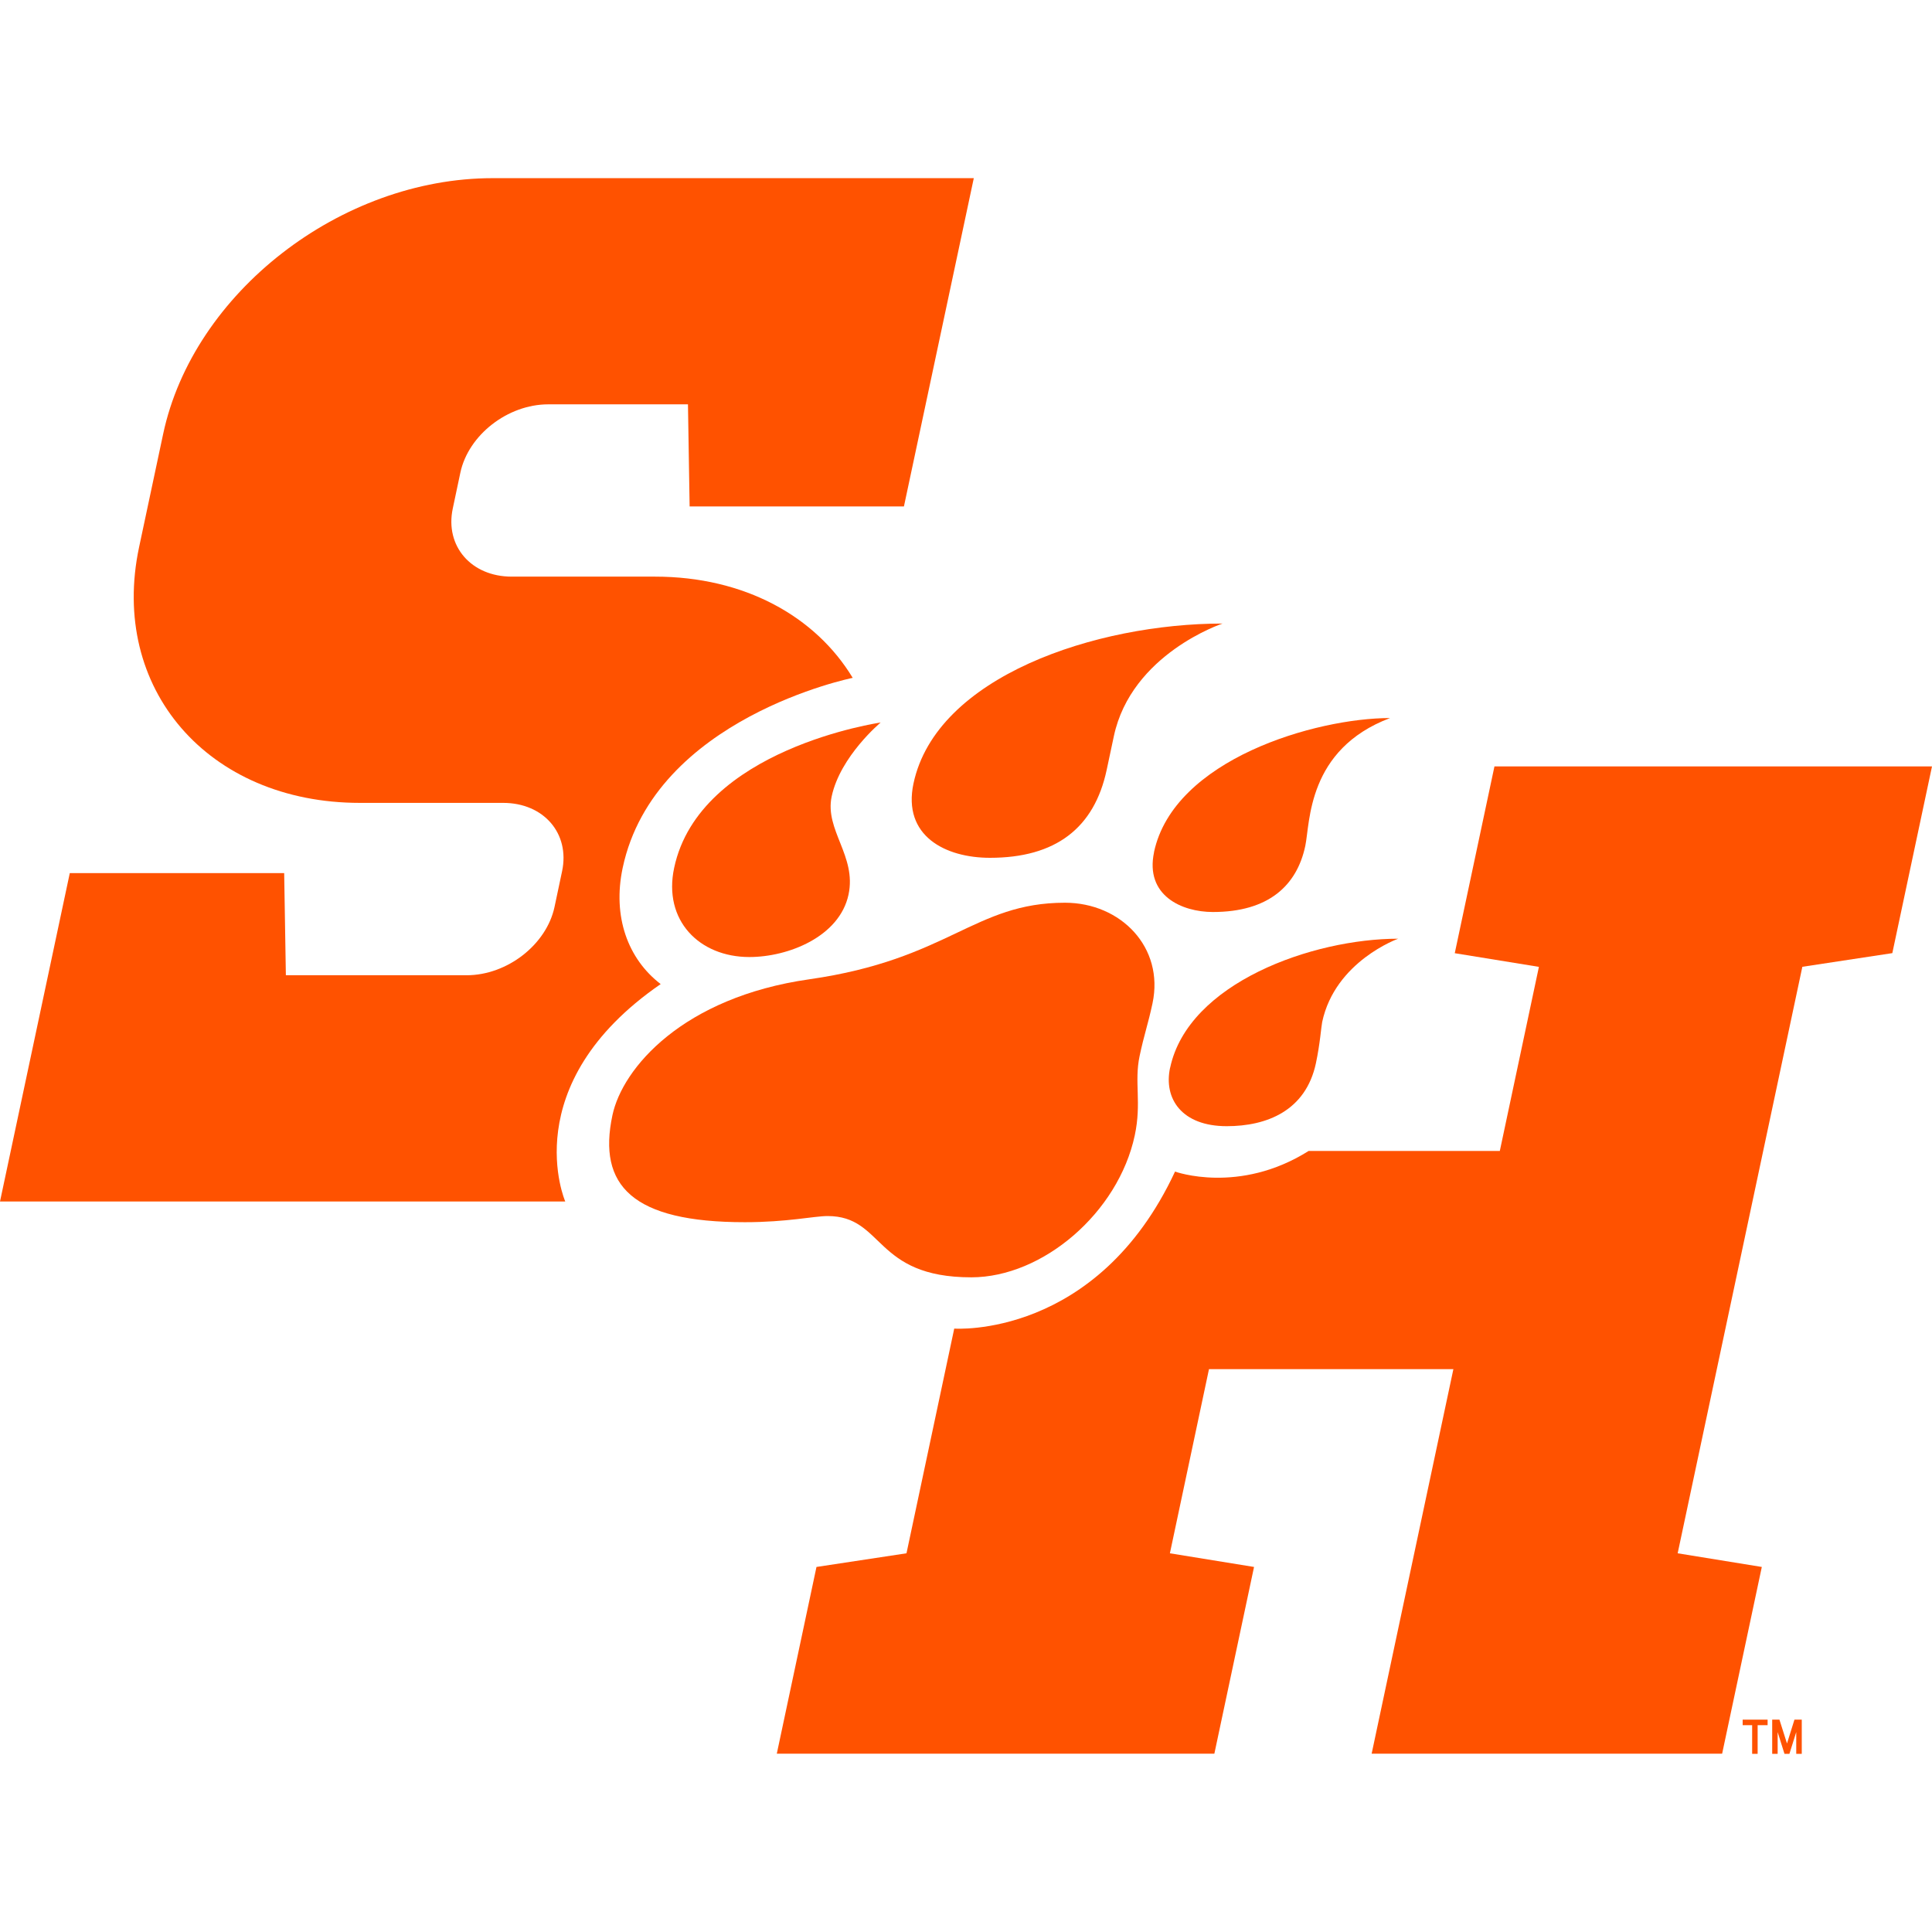
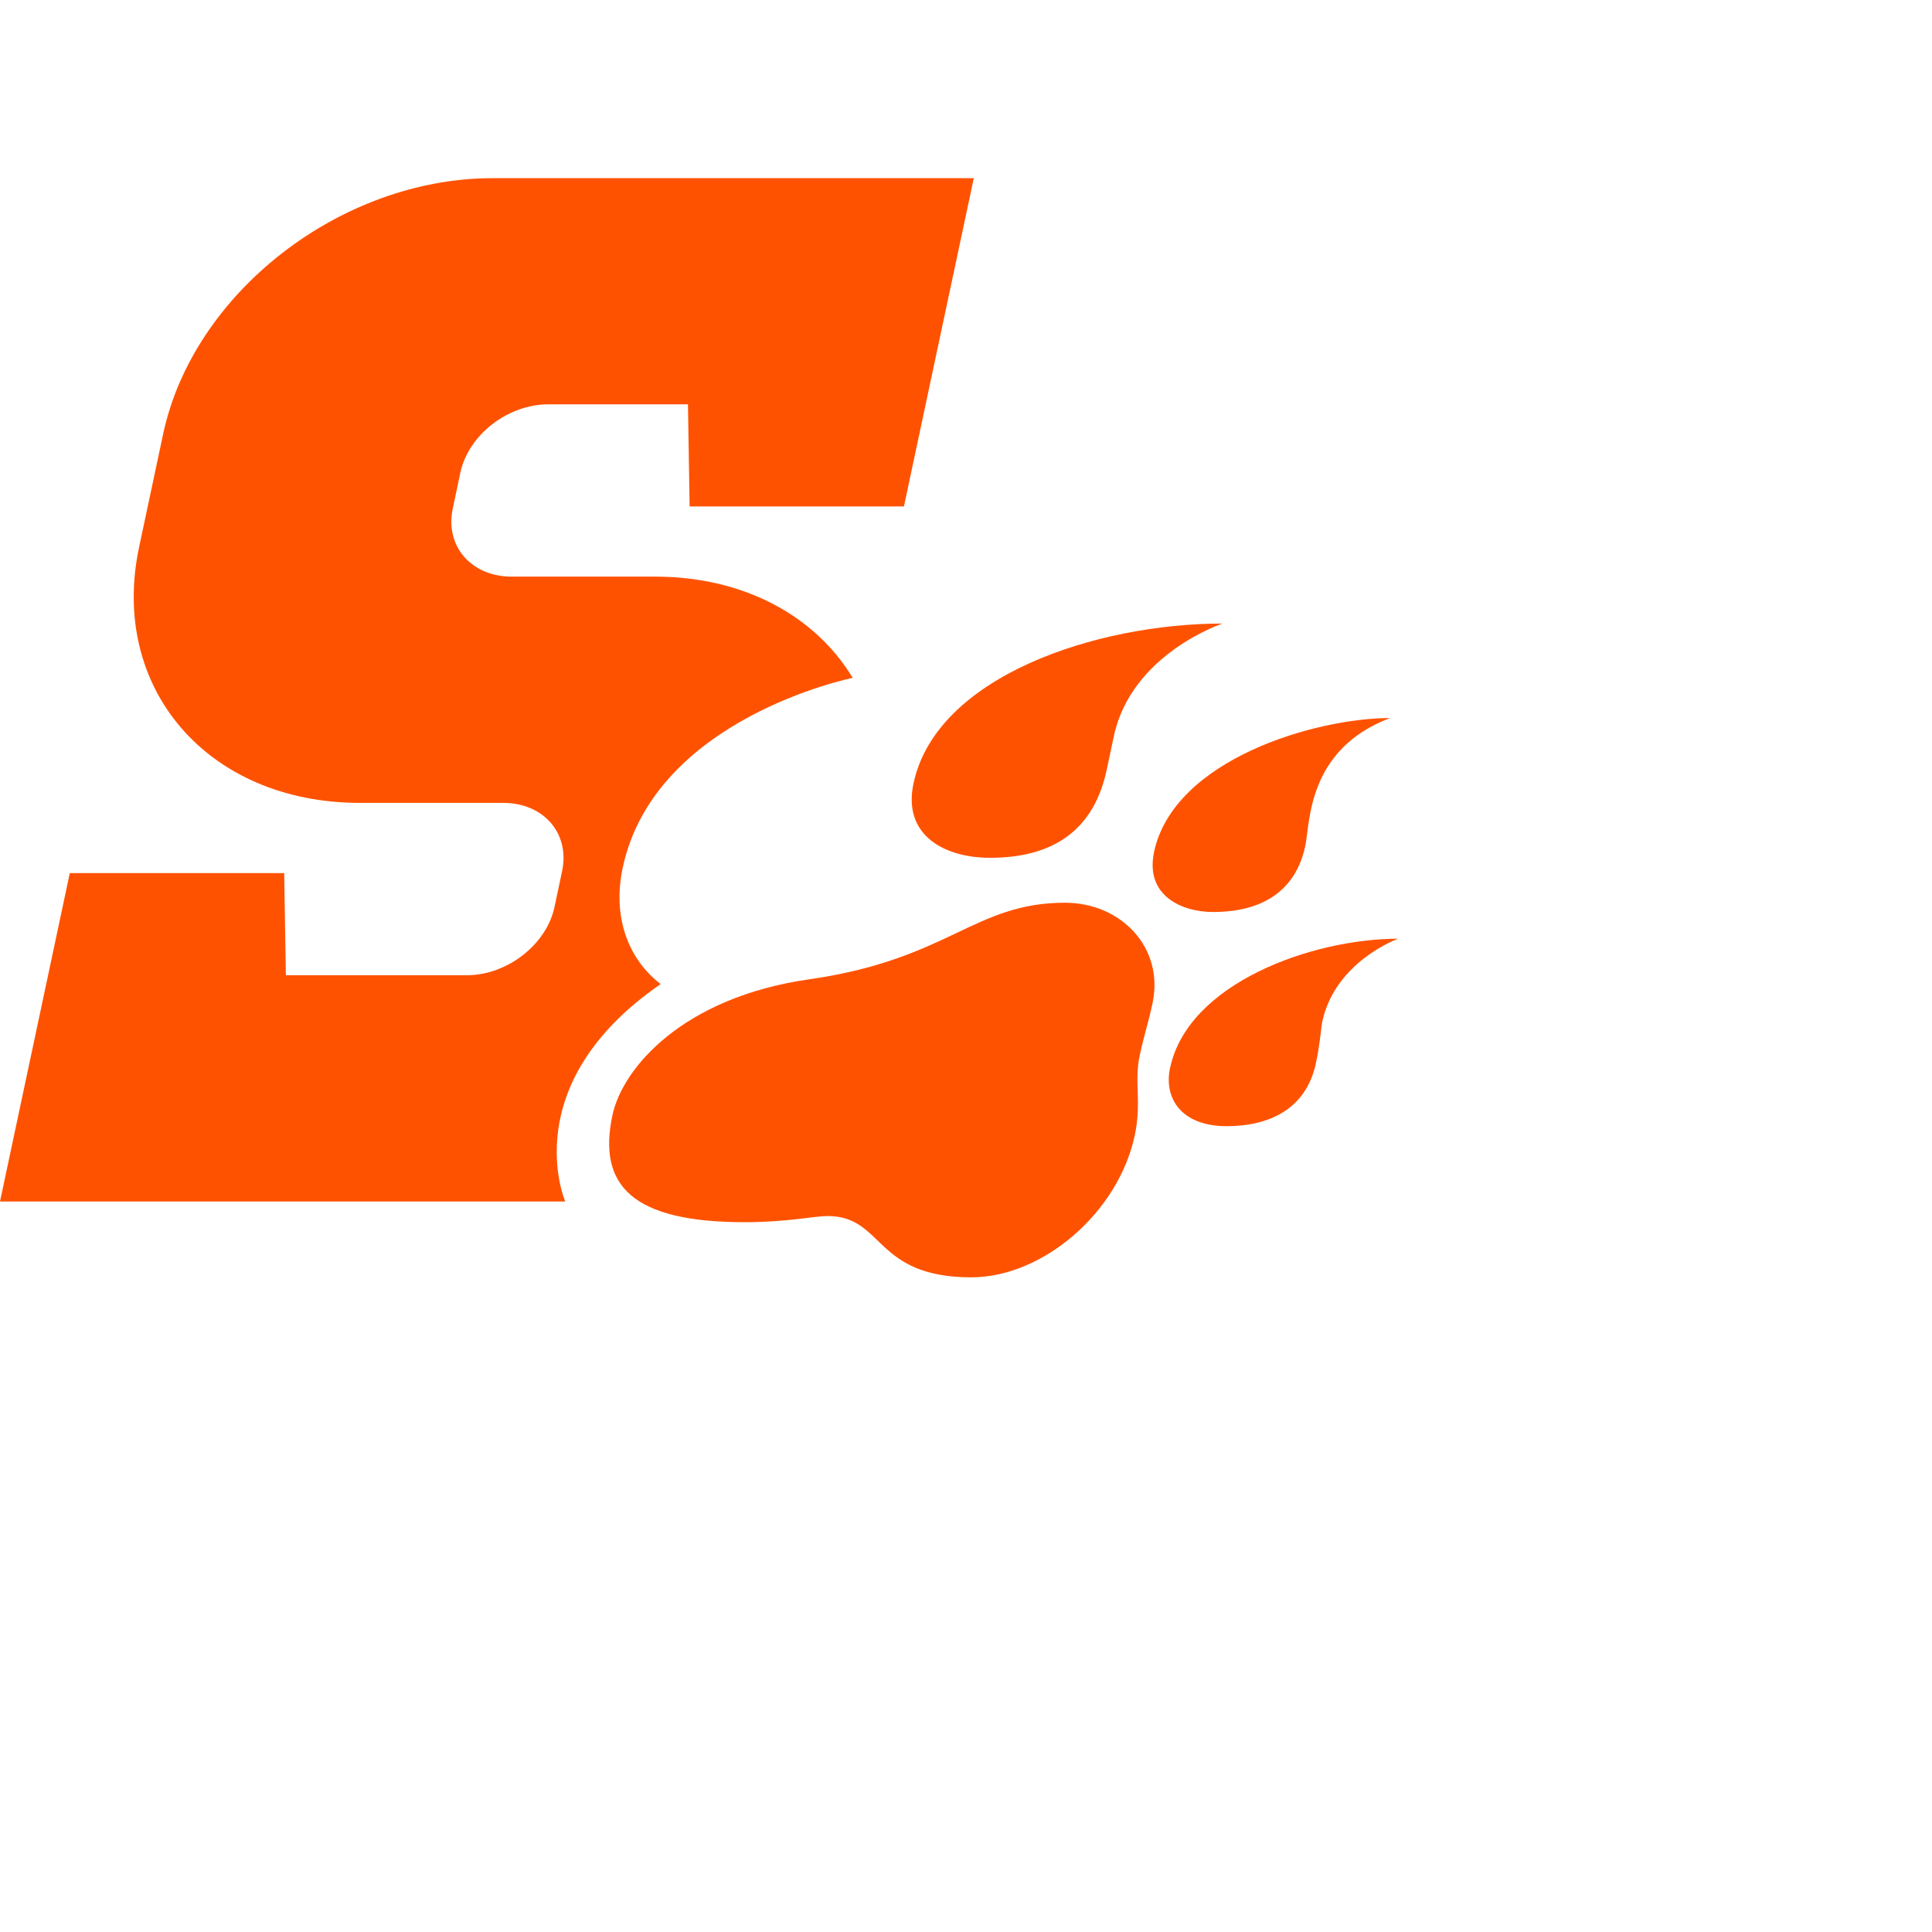
<svg xmlns="http://www.w3.org/2000/svg" width="56" height="56" viewBox="0 0 56 56" fill="none">
-   <path d="M43.317 22.217L42.167 27.629L44.606 28.025L43.473 33.361H37.931C35.914 34.632 34.059 33.959 34.059 33.959C31.796 38.813 27.659 38.51 27.659 38.51L26.275 45.023L23.666 45.419L22.516 50.831H35.199L36.349 45.419L33.91 45.023L35.043 39.686H42.127L39.758 50.831H49.917L51.067 45.419L48.628 45.023L52.242 28.023L54.85 27.627L56 22.215H43.317V22.217Z" fill="#FF5200" />
  <path d="M19.15 28.524C18.201 27.797 17.748 26.57 18.049 25.154C18.974 20.802 24.716 19.648 24.716 19.648C23.639 17.866 21.578 16.714 18.985 16.714H14.832C13.658 16.714 12.892 15.829 13.124 14.738L13.344 13.699C13.577 12.608 14.716 11.72 15.891 11.72H19.941L19.989 14.679H26.201L28.226 5.164H14.28C9.876 5.164 5.6 8.485 4.729 12.579L4.032 15.857C3.161 19.952 6.026 23.272 10.432 23.272H14.585C15.759 23.272 16.523 24.157 16.293 25.25L16.073 26.289C15.84 27.381 14.7 28.268 13.526 28.268H8.286L8.237 25.307H2.023L0 34.826H16.384C16.384 34.826 14.912 31.445 19.15 28.524Z" fill="#FF5200" />
  <path d="M28.153 37.024C30.225 37.024 32.415 35.149 32.892 32.908C33.094 31.962 32.872 31.362 33.032 30.61C33.163 29.988 33.278 29.684 33.406 29.082C33.751 27.459 32.486 26.166 30.869 26.166C28.234 26.166 27.505 27.807 23.459 28.385C19.793 28.908 18.043 30.956 17.752 32.324C17.317 34.365 18.329 35.426 21.589 35.426C22.822 35.426 23.592 35.248 23.99 35.248C25.631 35.248 25.322 37.024 28.155 37.024" fill="#FF5200" />
-   <path d="M25.531 20.942C25.531 20.942 20.276 21.696 19.541 25.154C19.215 26.679 20.27 27.74 21.721 27.74C22.847 27.74 24.334 27.152 24.595 25.93C24.834 24.812 23.9 24.062 24.106 23.088C24.355 21.918 25.529 20.94 25.529 20.94" fill="#FF5200" />
  <path d="M26.478 22.708C26.155 24.234 27.406 24.864 28.695 24.864C30.589 24.864 31.717 24.01 32.078 22.314L32.285 21.342C32.794 18.947 35.435 18.074 35.435 18.074C31.771 18.074 27.137 19.606 26.478 22.71" fill="#FF5200" />
  <path d="M33.451 24.701C33.184 25.96 34.257 26.435 35.156 26.435C36.763 26.435 37.59 25.673 37.834 24.521C37.977 23.844 37.887 21.722 40.291 20.813C38.137 20.813 34.023 22.007 33.449 24.701" fill="#FF5200" />
  <path d="M33.915 30.95C33.725 31.841 34.248 32.643 35.558 32.643C36.716 32.643 37.847 32.199 38.142 30.82C38.264 30.246 38.296 29.757 38.324 29.624C38.7 27.86 40.527 27.209 40.527 27.209C38.044 27.209 34.44 28.492 33.917 30.95" fill="#FF5200" />
-   <path d="M50.512 50.005H50.787V50.836H50.946V50.005H51.235V49.845H50.512V50.005Z" fill="#FF5200" />
-   <path d="M51.797 50.536L51.578 49.845H51.368V50.836H51.526V50.205L51.724 50.836H51.867L52.065 50.205V50.836H52.225V49.845H52.013L51.797 50.536Z" fill="#FF5200" />
</svg>